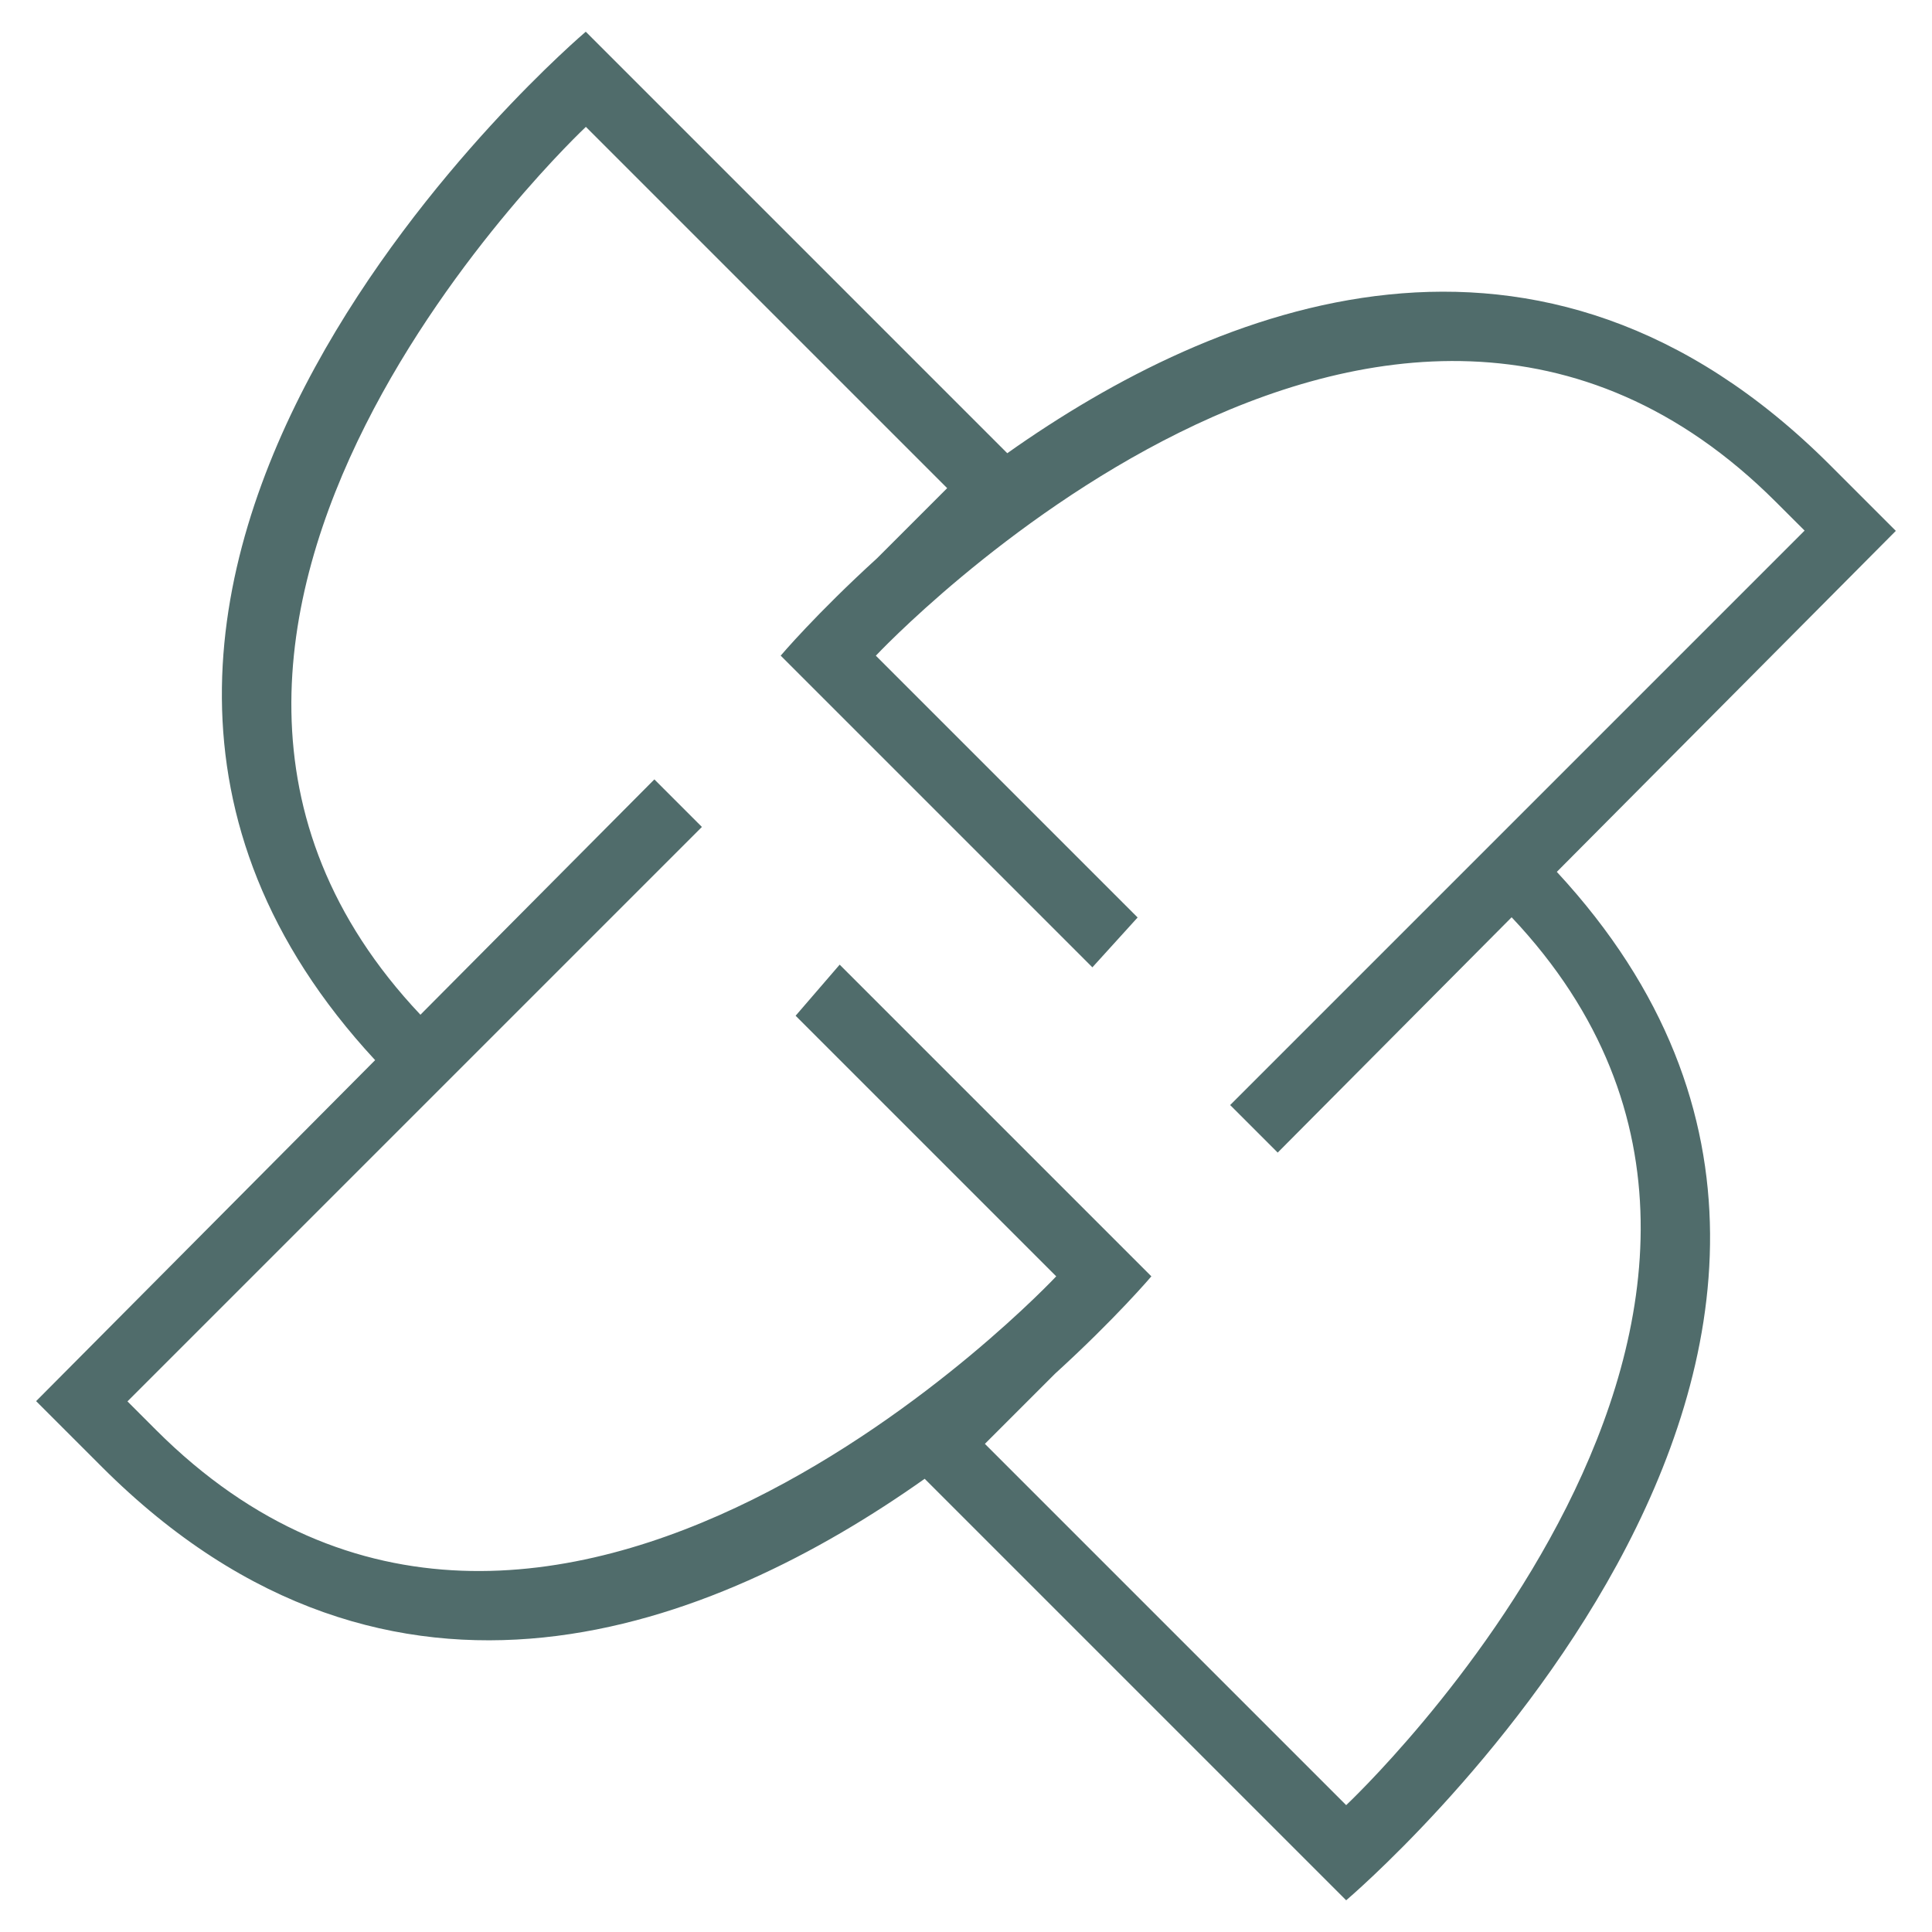
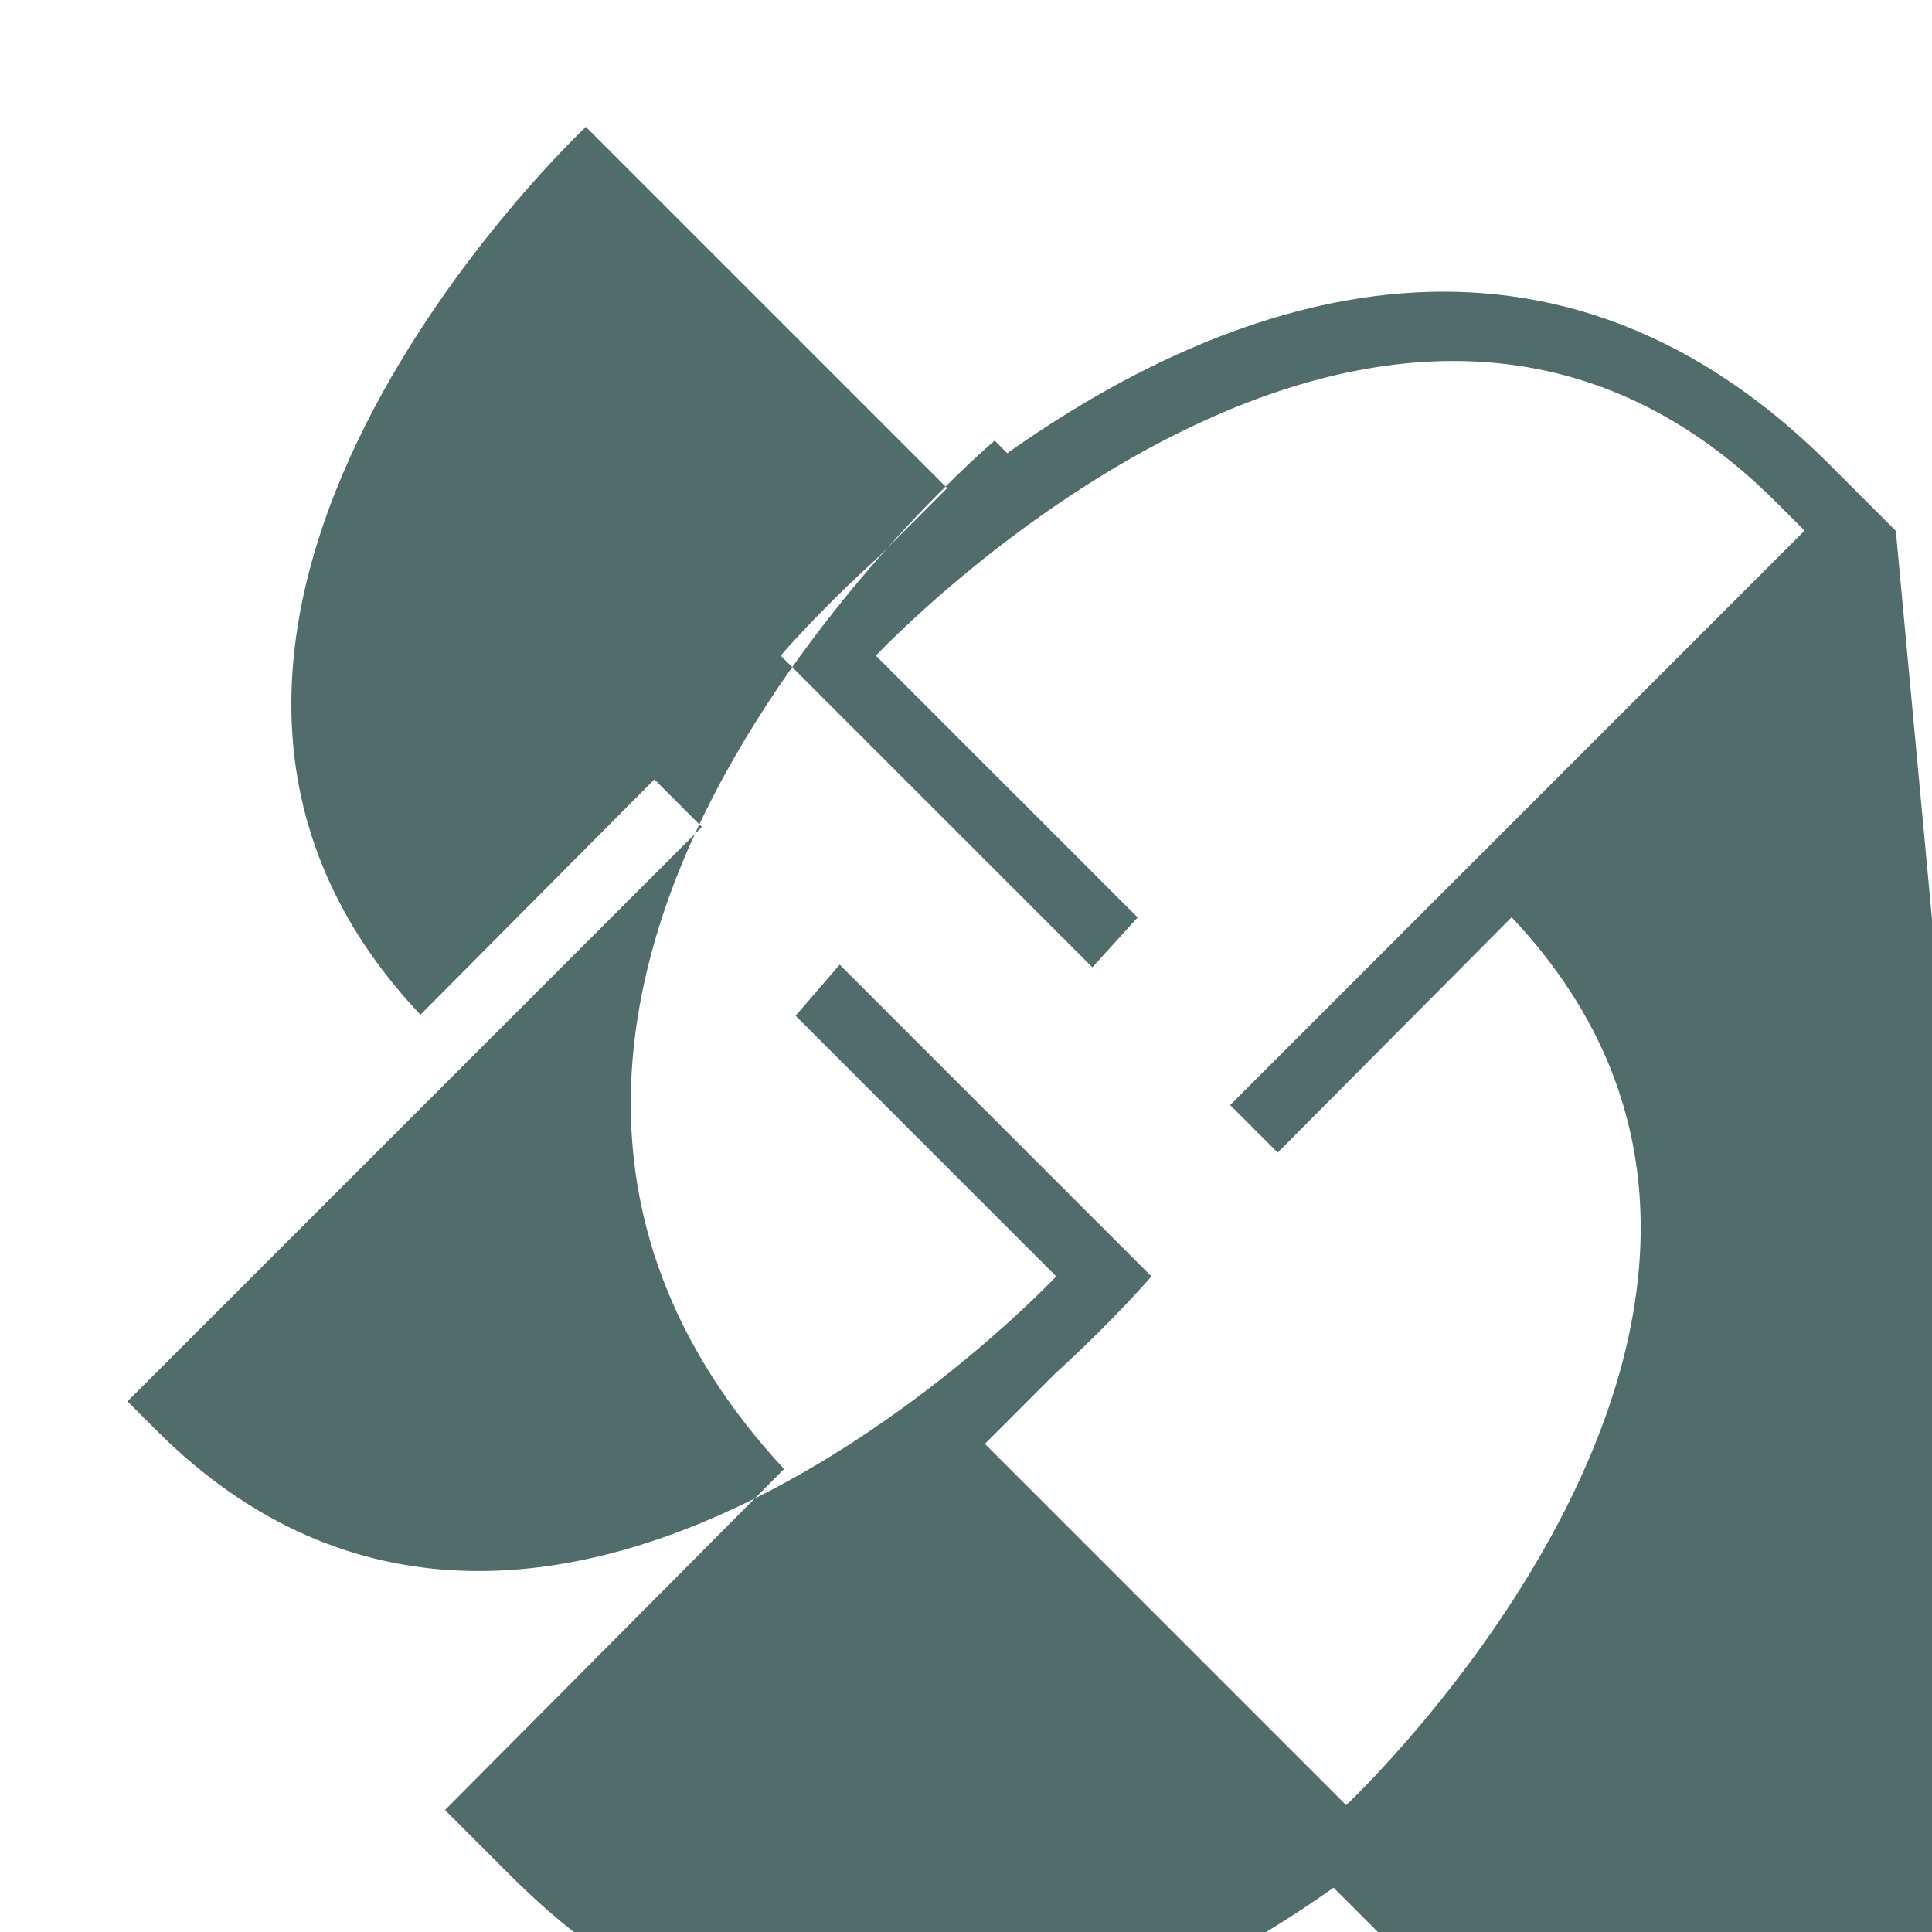
<svg xmlns="http://www.w3.org/2000/svg" id="Layer_1" x="0px" y="0px" viewBox="0 0 36 36" style="enable-background:new 0 0 36 36;" xml:space="preserve">
-   <path style="fill:#506C6B;" d="M33.626,9.887l-10.704,10.704l0.886,0.886l4.359-4.385 c6.84,7.245-3.083,16.544-3.083,16.544l-6.732-6.732l1.307-1.307 c1.133-1.032,1.795-1.814,1.795-1.814l-5.692-5.692l-0.116-0.116l-0.821,0.952 l4.856,4.856c0,0-9.498,10.139-16.774,2.862l-0.532-0.532l10.704-10.704l-0.886-0.886 l-4.359,4.385c-6.84-7.245,3.083-16.544,3.083-16.544l6.732,6.732l-1.307,1.307 c-1.133,1.032-1.795,1.814-1.795,1.814l5.692,5.692l0.116,0.116l0.843-0.929 l-4.878-4.878c0,0,9.498-10.139,16.774-2.862L33.626,9.887z M35.326,9.892 l-1.224-1.224c-5.414-5.414-11.423-2.99-15.333-0.223l-0.235-0.235l-7.619-7.619 c0,0-12.147,10.289-3.925,19.163l-6.317,6.354l1.224,1.224 c5.414,5.414,11.423,2.99,15.333,0.223l0.235,0.235l7.619,7.619 c0,0,12.147-10.289,3.925-19.163L35.326,9.892z" />
+   <path style="fill:#506C6B;" d="M33.626,9.887l-10.704,10.704l0.886,0.886l4.359-4.385 c6.84,7.245-3.083,16.544-3.083,16.544l-6.732-6.732l1.307-1.307 c1.133-1.032,1.795-1.814,1.795-1.814l-5.692-5.692l-0.116-0.116l-0.821,0.952 l4.856,4.856c0,0-9.498,10.139-16.774,2.862l-0.532-0.532l10.704-10.704l-0.886-0.886 l-4.359,4.385c-6.84-7.245,3.083-16.544,3.083-16.544l6.732,6.732l-1.307,1.307 c-1.133,1.032-1.795,1.814-1.795,1.814l5.692,5.692l0.116,0.116l0.843-0.929 l-4.878-4.878c0,0,9.498-10.139,16.774-2.862L33.626,9.887z M35.326,9.892 l-1.224-1.224c-5.414-5.414-11.423-2.99-15.333-0.223l-0.235-0.235c0,0-12.147,10.289-3.925,19.163l-6.317,6.354l1.224,1.224 c5.414,5.414,11.423,2.99,15.333,0.223l0.235,0.235l7.619,7.619 c0,0,12.147-10.289,3.925-19.163L35.326,9.892z" />
</svg>